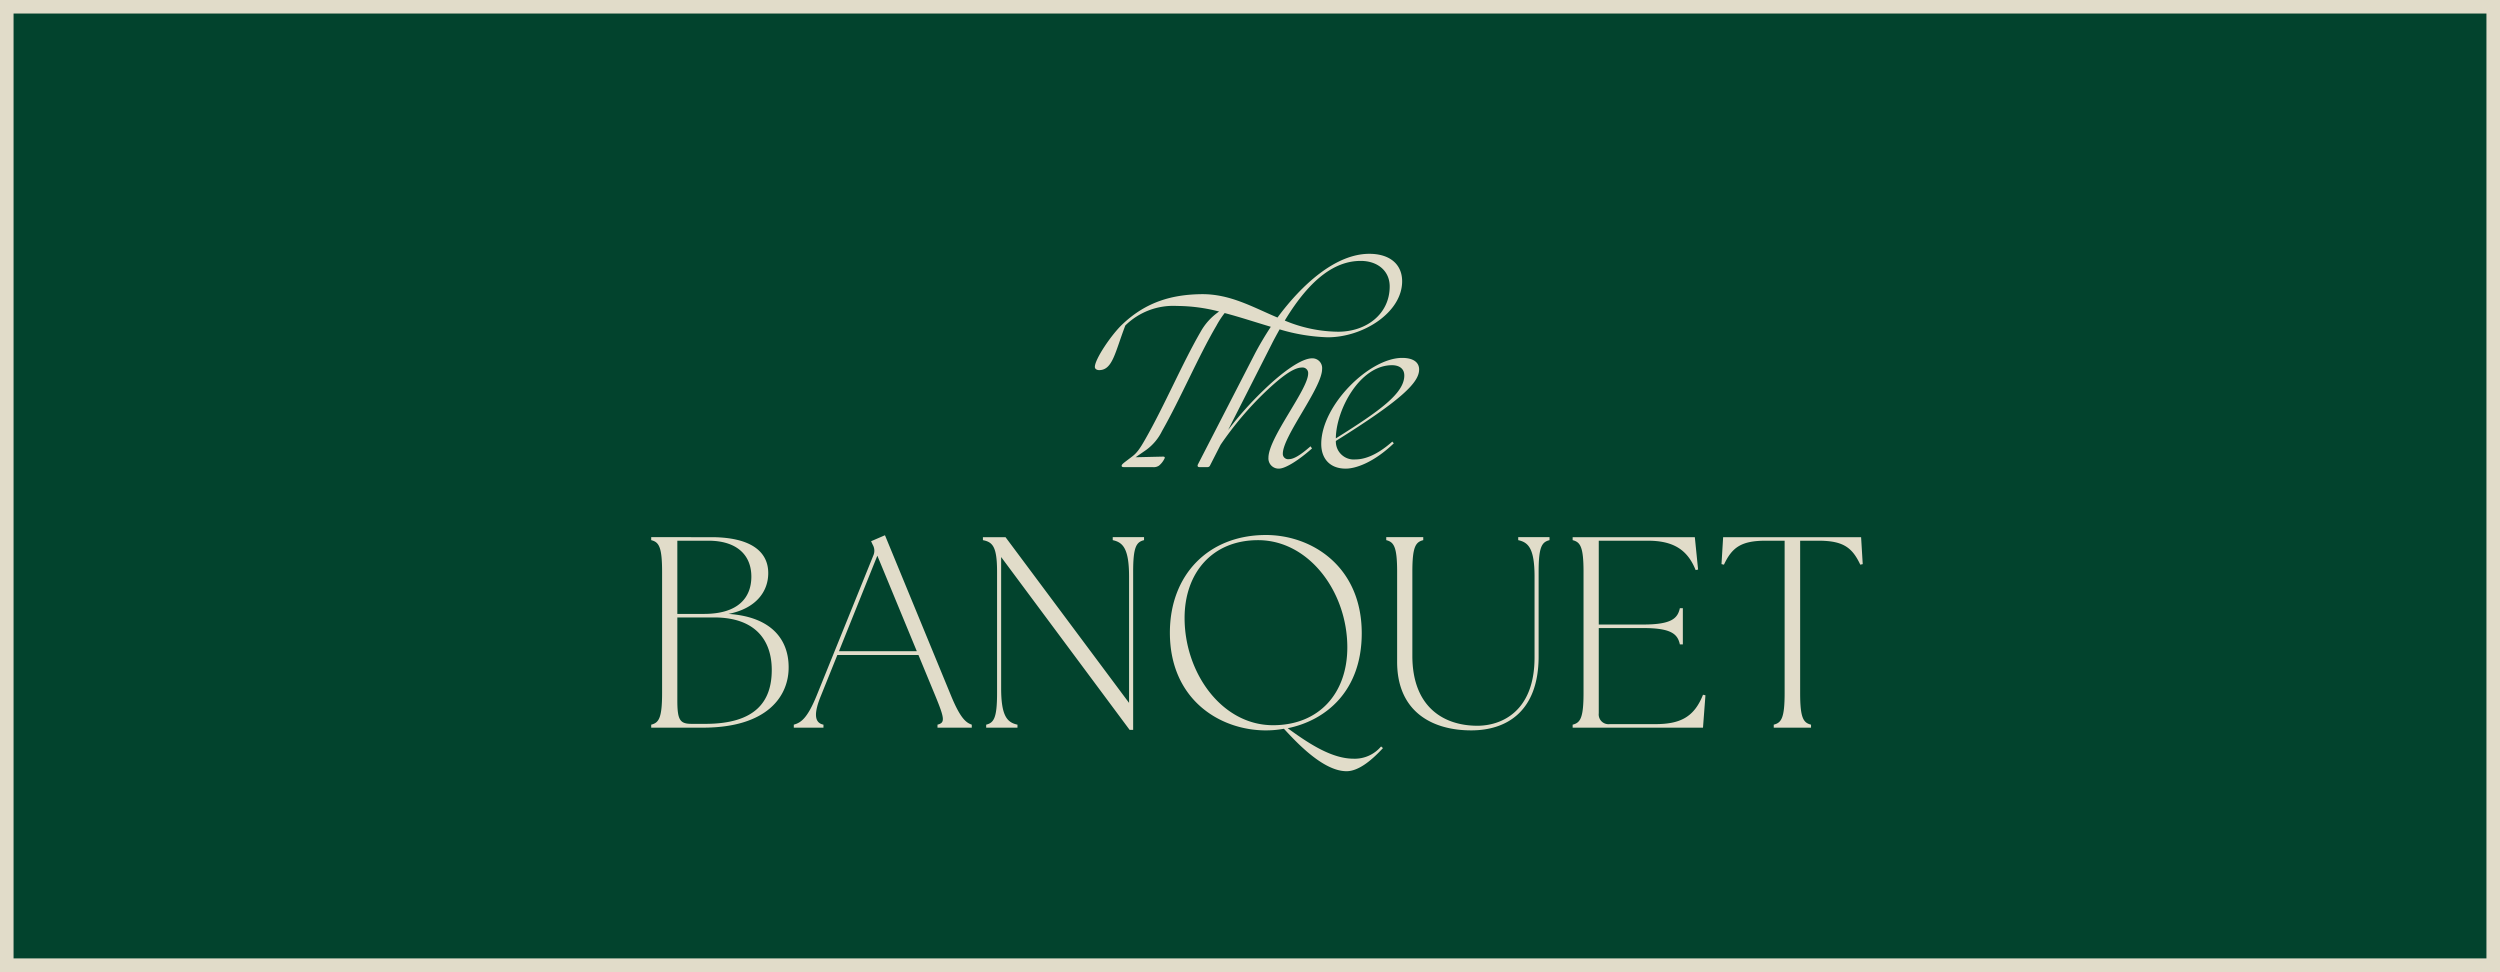
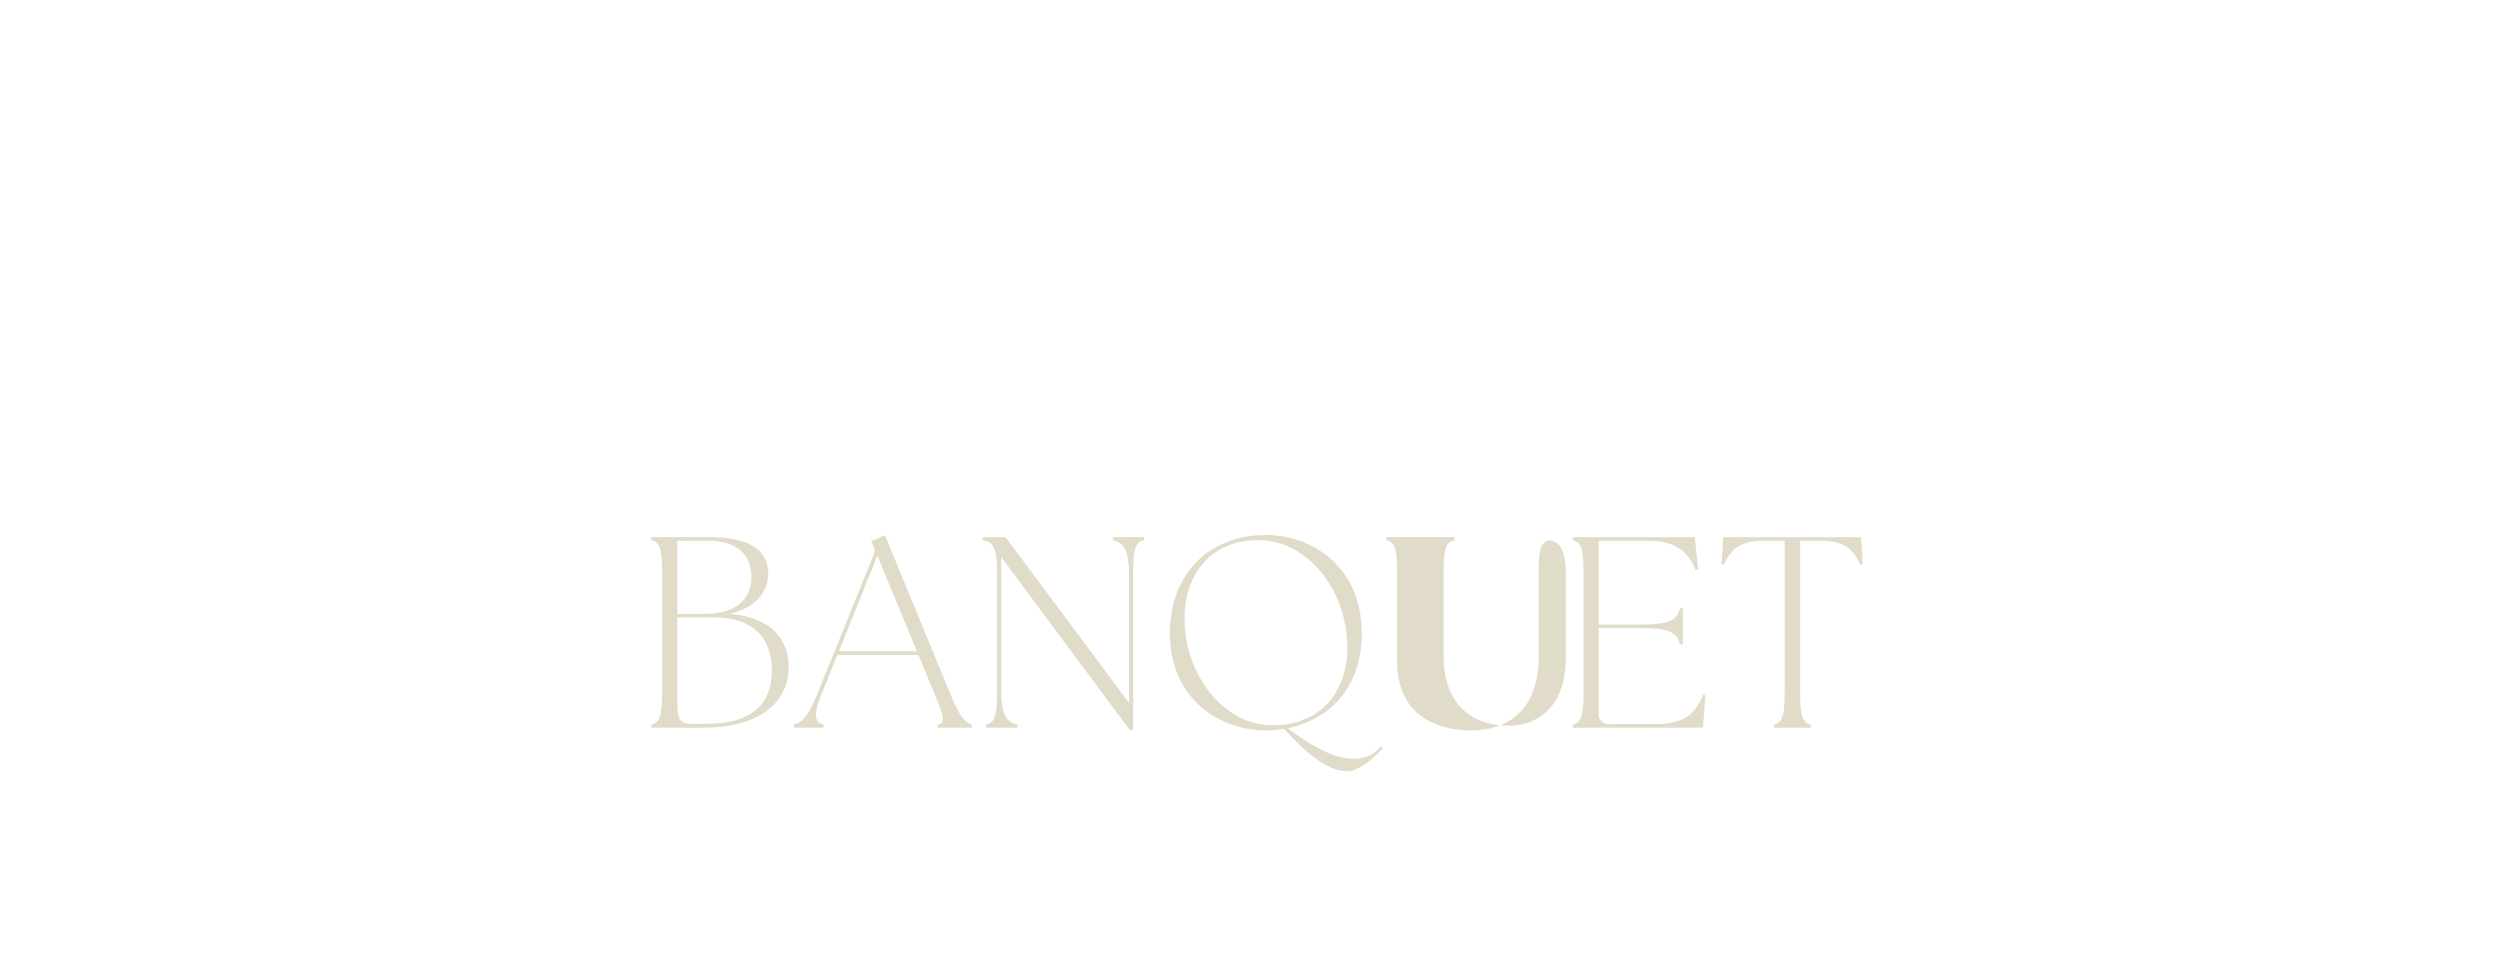
<svg xmlns="http://www.w3.org/2000/svg" width="553" height="215" viewBox="0 0 553 215">
  <g id="cta3" transform="translate(-1317.271 -3430.547)">
-     <rect id="Rectangle_528" data-name="Rectangle 528" width="550" height="212" transform="translate(1318.771 3432.047)" fill="#02432d" stroke="#e1dcc9" stroke-width="3" />
    <g id="Groupe_418" data-name="Groupe 418" transform="translate(0 14.481)">
-       <path id="Tracé_252" data-name="Tracé 252" d="M15.947-15.438c14.387,0,19.082-7.1,18.962-13.544-.06-5.779-3.612-10.956-13.3-11.618,6.08-1.2,8.789-4.936,8.789-9.029,0-4.876-4.033-7.946-12.641-7.946H4.51v.662c1.685.421,2.408,1.445,2.408,6.983v26.847c0,5.538-.722,6.561-2.408,6.983v.662Zm.542-.843h-3.07c-2.588,0-3.13-.9-3.13-5.237v-18.3h8.126c9.09,0,12.761,5,12.761,11.618C31.177-21.216,27.565-16.28,16.489-16.28Zm-.3-24.319h-5.9V-56.792h6.862c6.321,0,9.511,3.19,9.511,7.946C26.662-44.271,23.833-40.6,16.188-40.6ZM36.052-15.438h6.561V-16.1c-2.107-.421-2.107-2.649-.542-6.441l3.612-8.969H63.622l3.732,9.029c2.107,5.117,2.167,5.959.482,6.381v.662H75.42V-16.1c-1.2-.421-2.468-1.264-4.575-6.381L56.218-58l-3.07,1.324.361.783a2.616,2.616,0,0,1,.12,2.408L41.109-22.541C39-17.364,37.557-16.521,36.052-16.1Zm9.992-16.915,8.488-21.129,8.728,21.129Zm64.289,17.4h.783V-49.93c0-5.538.722-6.561,2.408-6.983v-.662H106.6v.662c2.227.482,3.612,1.806,3.612,8.066v27.931L82.884-57.574h-5v.662c2.167.421,3.13,1.445,3.13,6.983v26.847c0,5.538-.722,6.561-2.408,6.983v.662h6.922V-16.1c-2.227-.482-3.612-1.806-3.612-8.066V-53.18Zm47.976,9.15c2.468,0,5.237-2.047,8.066-5.117l-.421-.361a7.6,7.6,0,0,1-6.08,2.709c-4.816,0-9.872-3.311-14.567-6.742,8.548-1.746,16.373-8.307,16.373-21.008,0-14.748-11.016-21.731-21.189-21.731-12.761,0-21.249,8.849-21.249,21.61,0,14.748,11.016,21.61,21.249,21.61a22.167,22.167,0,0,0,3.973-.361C146.932-12.548,153.012-5.806,158.309-5.806ZM142.057-15.979c-11.317,0-19.563-11.558-19.563-23.717,0-9.932,6.08-17.216,16.253-17.216C150-56.912,158.49-45.475,158.49-33.2,158.49-22.962,152.169-15.979,142.057-15.979Zm43.822,1.144c7.946,0,14.928-4.274,14.928-16.373V-49.93c0-5.538.722-6.561,2.408-6.983v-.662h-6.922v.662c2.227.482,3.612,1.806,3.612,8.066v17.878c0,11.979-7.344,15.109-12.641,15.109-7.344,0-14.387-4.033-14.387-15.47v-18.6c0-5.538.722-6.561,2.408-6.983v-.662H167.1v.662c1.685.421,2.408,1.445,2.408,6.983V-30C169.506-18.869,177.391-14.836,185.879-14.836Zm51.286-.6.542-7.163-.542-.12c-1.986,5.056-5.177,6.5-10.594,6.5H216.518a2.161,2.161,0,0,1-2.408-2.408V-37.469h9.872c6.26,0,7.585,1.384,8.066,3.612h.662v-8.006h-.662c-.482,2.227-1.806,3.612-8.066,3.612H214.11v-18.54h10.835c5.418,0,8.728,1.806,10.594,6.5l.542-.12-.722-7.163H208.332v.662c1.685.421,2.408,1.445,2.408,6.983v26.847c0,5.538-.722,6.561-2.408,6.983v.662Zm15.651,0h8.247V-16.1c-1.685-.421-2.408-1.445-2.408-6.983V-56.792h4.033c5.418,0,7.464,1.445,9.27,5.3l.542-.12-.361-5.959H241.62l-.361,5.959.542.12c1.806-3.853,3.853-5.3,9.27-5.3h4.153v33.709c0,5.538-.722,6.561-2.408,6.983Z" transform="translate(1456.808 3592.462)" fill="#e1dcc9" />
-       <path id="Tracé_257" data-name="Tracé 257" d="M271.52,46.618l12.628-24.542c1-1.9,2.183-3.893,3.512-5.934-3.37-1-6.788-2.136-10.206-3.038a19.714,19.714,0,0,0-1.851,2.848c-3.94,6.694-7.927,16.092-12.01,23.261a11.248,11.248,0,0,1-3.513,4.177L257.754,45l6.076-.142c.332,0,.38.142.38.285a4.571,4.571,0,0,1-1.282,1.709,2.058,2.058,0,0,1-1.377.332h-6.361c-.475,0-.522-.142-.522-.332,0-.285.617-.712,1.234-1.187l1-.76c1.092-.807,1.756-1.709,2.991-3.893,4.178-7.31,8.213-16.8,12.2-23.687a13.171,13.171,0,0,1,4.13-4.557,37.5,37.5,0,0,0-9.351-1.234,15.078,15.078,0,0,0-11.393,4.32c-2.278,5.934-2.8,9.874-5.791,9.874-.475,0-.949-.237-.949-.711,0-1.709,3.7-7.216,6.218-9.542,5.175-4.842,10.871-6.5,17.564-6.55,6.219,0,11.108,2.848,16.615,5.174C294.544,6.79,302,0,309.449,0c4.6,0,7.263,2.374,7.263,6.076,0,6.883-8.592,12.39-16.471,12.39a41.124,41.124,0,0,1-10.634-1.756c-.57,1.044-1.187,2.136-1.756,3.276l-9.636,18.988a76.268,76.268,0,0,1,7.975-8.925c4.272-4.13,8.355-6.93,10.586-6.93a2.156,2.156,0,0,1,2.231,2.373c0,4.13-8.687,14.859-8.687,18.7a1.175,1.175,0,0,0,1.329,1.234c1.044,0,2.469-.807,4.795-2.848l.332.475c-2.943,2.611-5.887,4.462-7.311,4.462a2.248,2.248,0,0,1-2.326-2.421c0-4.414,8.782-15.1,8.782-18.608a1.234,1.234,0,0,0-1.377-1.329c-1.9,0-4.652,2.136-8.023,5.316a73.75,73.75,0,0,0-9.968,11.772l-2.326,4.557a.59.59,0,0,1-.57.38h-1.8C271.52,47.187,271.378,46.95,271.52,46.618Zm31.045-29.384c6.266,0,11.393-3.94,11.393-10.016,0-3.465-2.706-5.649-6.409-5.649-5.317,0-10.918,3.465-16.8,13.2A31.165,31.165,0,0,0,302.566,17.234ZM298.818,42.06c0-8.544,10.633-19.035,17.9-19.035,2.421,0,3.75.949,3.75,2.563,0,2.848-3.75,6.646-18.418,15.808a3.966,3.966,0,0,0,4.367,4.083c1.472,0,4.272-.522,8.118-3.94l.332.38c-4.415,4.225-8.4,5.6-10.633,5.6C300.717,47.52,298.818,45.288,298.818,42.06Zm18.371-15.143c0-1.708-1.377-2.278-2.706-2.278-7.168,0-12.39,9.921-12.437,16.187C311.92,34.655,317.189,30.81,317.189,26.917Z" transform="translate(1310.713 3472.209)" fill="#e1dcc9" />
+       <path id="Tracé_252" data-name="Tracé 252" d="M15.947-15.438c14.387,0,19.082-7.1,18.962-13.544-.06-5.779-3.612-10.956-13.3-11.618,6.08-1.2,8.789-4.936,8.789-9.029,0-4.876-4.033-7.946-12.641-7.946H4.51v.662c1.685.421,2.408,1.445,2.408,6.983v26.847c0,5.538-.722,6.561-2.408,6.983v.662Zm.542-.843h-3.07c-2.588,0-3.13-.9-3.13-5.237v-18.3h8.126c9.09,0,12.761,5,12.761,11.618C31.177-21.216,27.565-16.28,16.489-16.28Zm-.3-24.319h-5.9V-56.792h6.862c6.321,0,9.511,3.19,9.511,7.946C26.662-44.271,23.833-40.6,16.188-40.6ZM36.052-15.438h6.561V-16.1c-2.107-.421-2.107-2.649-.542-6.441l3.612-8.969H63.622l3.732,9.029c2.107,5.117,2.167,5.959.482,6.381v.662H75.42V-16.1c-1.2-.421-2.468-1.264-4.575-6.381L56.218-58l-3.07,1.324.361.783a2.616,2.616,0,0,1,.12,2.408L41.109-22.541C39-17.364,37.557-16.521,36.052-16.1Zm9.992-16.915,8.488-21.129,8.728,21.129Zm64.289,17.4h.783V-49.93c0-5.538.722-6.561,2.408-6.983v-.662H106.6v.662c2.227.482,3.612,1.806,3.612,8.066v27.931L82.884-57.574h-5v.662c2.167.421,3.13,1.445,3.13,6.983v26.847c0,5.538-.722,6.561-2.408,6.983v.662h6.922V-16.1c-2.227-.482-3.612-1.806-3.612-8.066V-53.18Zm47.976,9.15c2.468,0,5.237-2.047,8.066-5.117l-.421-.361a7.6,7.6,0,0,1-6.08,2.709c-4.816,0-9.872-3.311-14.567-6.742,8.548-1.746,16.373-8.307,16.373-21.008,0-14.748-11.016-21.731-21.189-21.731-12.761,0-21.249,8.849-21.249,21.61,0,14.748,11.016,21.61,21.249,21.61a22.167,22.167,0,0,0,3.973-.361C146.932-12.548,153.012-5.806,158.309-5.806ZM142.057-15.979c-11.317,0-19.563-11.558-19.563-23.717,0-9.932,6.08-17.216,16.253-17.216C150-56.912,158.49-45.475,158.49-33.2,158.49-22.962,152.169-15.979,142.057-15.979Zm43.822,1.144c7.946,0,14.928-4.274,14.928-16.373V-49.93c0-5.538.722-6.561,2.408-6.983v-.662v.662c2.227.482,3.612,1.806,3.612,8.066v17.878c0,11.979-7.344,15.109-12.641,15.109-7.344,0-14.387-4.033-14.387-15.47v-18.6c0-5.538.722-6.561,2.408-6.983v-.662H167.1v.662c1.685.421,2.408,1.445,2.408,6.983V-30C169.506-18.869,177.391-14.836,185.879-14.836Zm51.286-.6.542-7.163-.542-.12c-1.986,5.056-5.177,6.5-10.594,6.5H216.518a2.161,2.161,0,0,1-2.408-2.408V-37.469h9.872c6.26,0,7.585,1.384,8.066,3.612h.662v-8.006h-.662c-.482,2.227-1.806,3.612-8.066,3.612H214.11v-18.54h10.835c5.418,0,8.728,1.806,10.594,6.5l.542-.12-.722-7.163H208.332v.662c1.685.421,2.408,1.445,2.408,6.983v26.847c0,5.538-.722,6.561-2.408,6.983v.662Zm15.651,0h8.247V-16.1c-1.685-.421-2.408-1.445-2.408-6.983V-56.792h4.033c5.418,0,7.464,1.445,9.27,5.3l.542-.12-.361-5.959H241.62l-.361,5.959.542.12c1.806-3.853,3.853-5.3,9.27-5.3h4.153v33.709c0,5.538-.722,6.561-2.408,6.983Z" transform="translate(1456.808 3592.462)" fill="#e1dcc9" />
    </g>
  </g>
</svg>